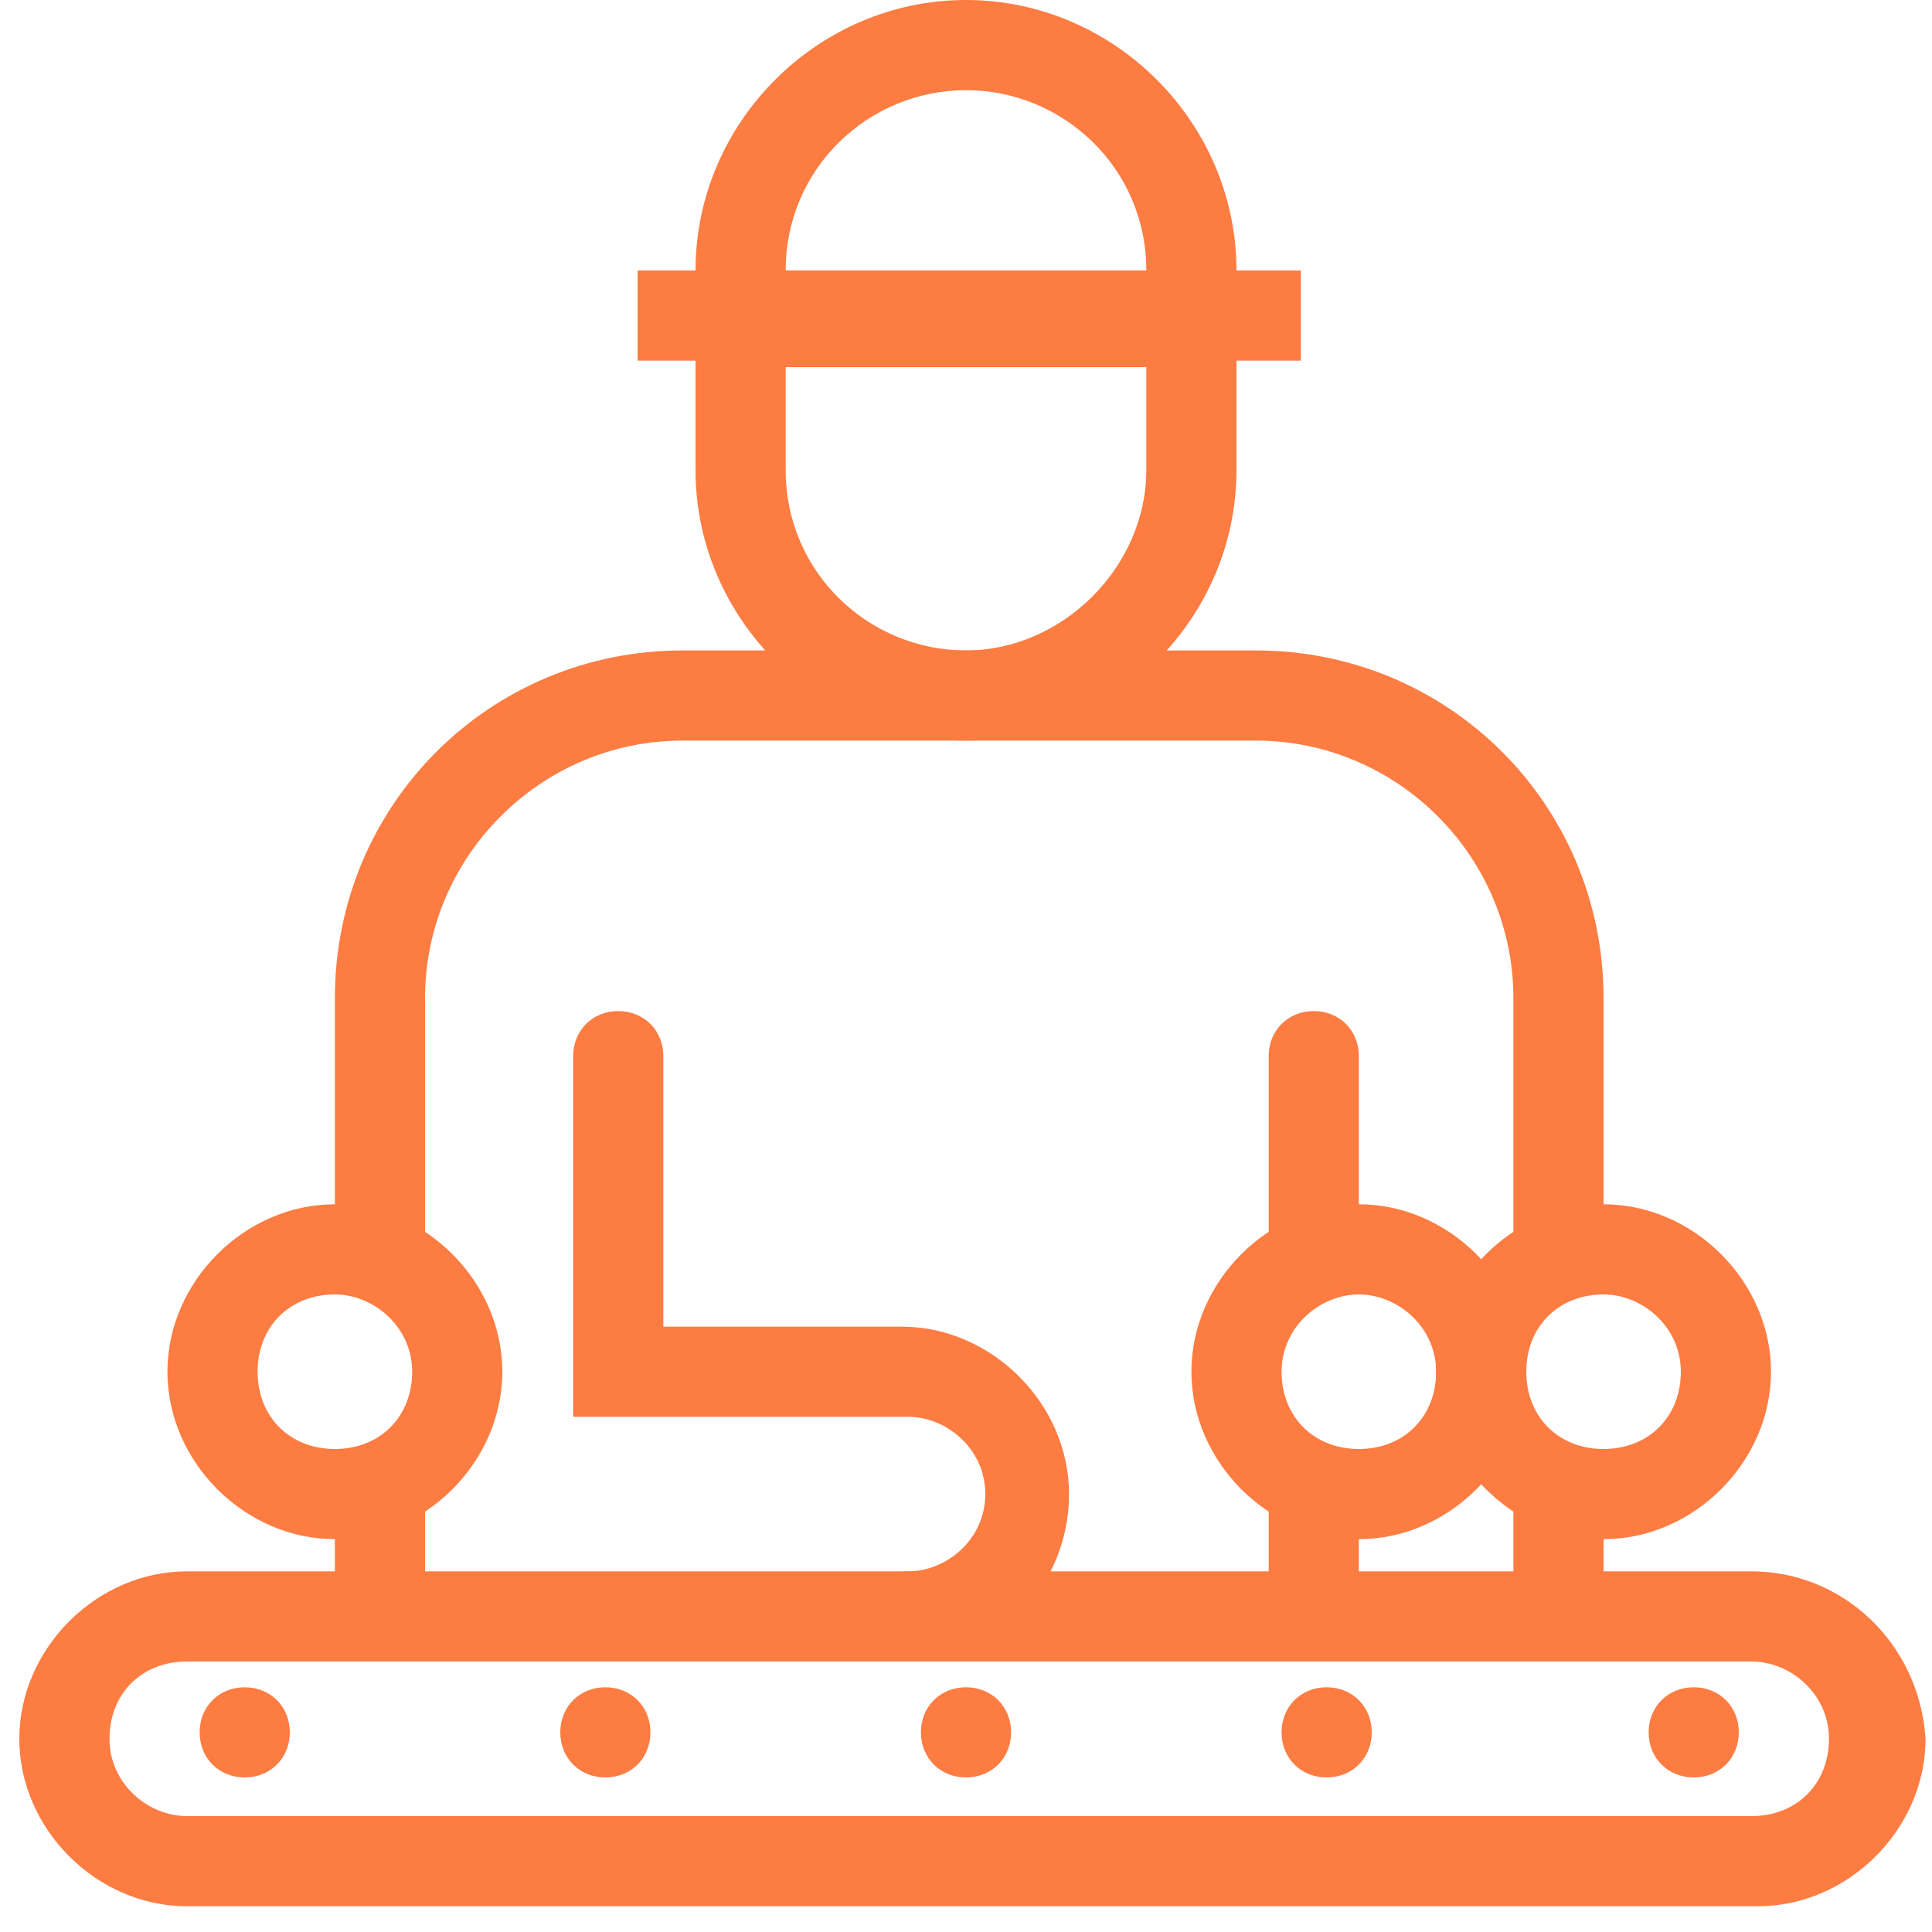
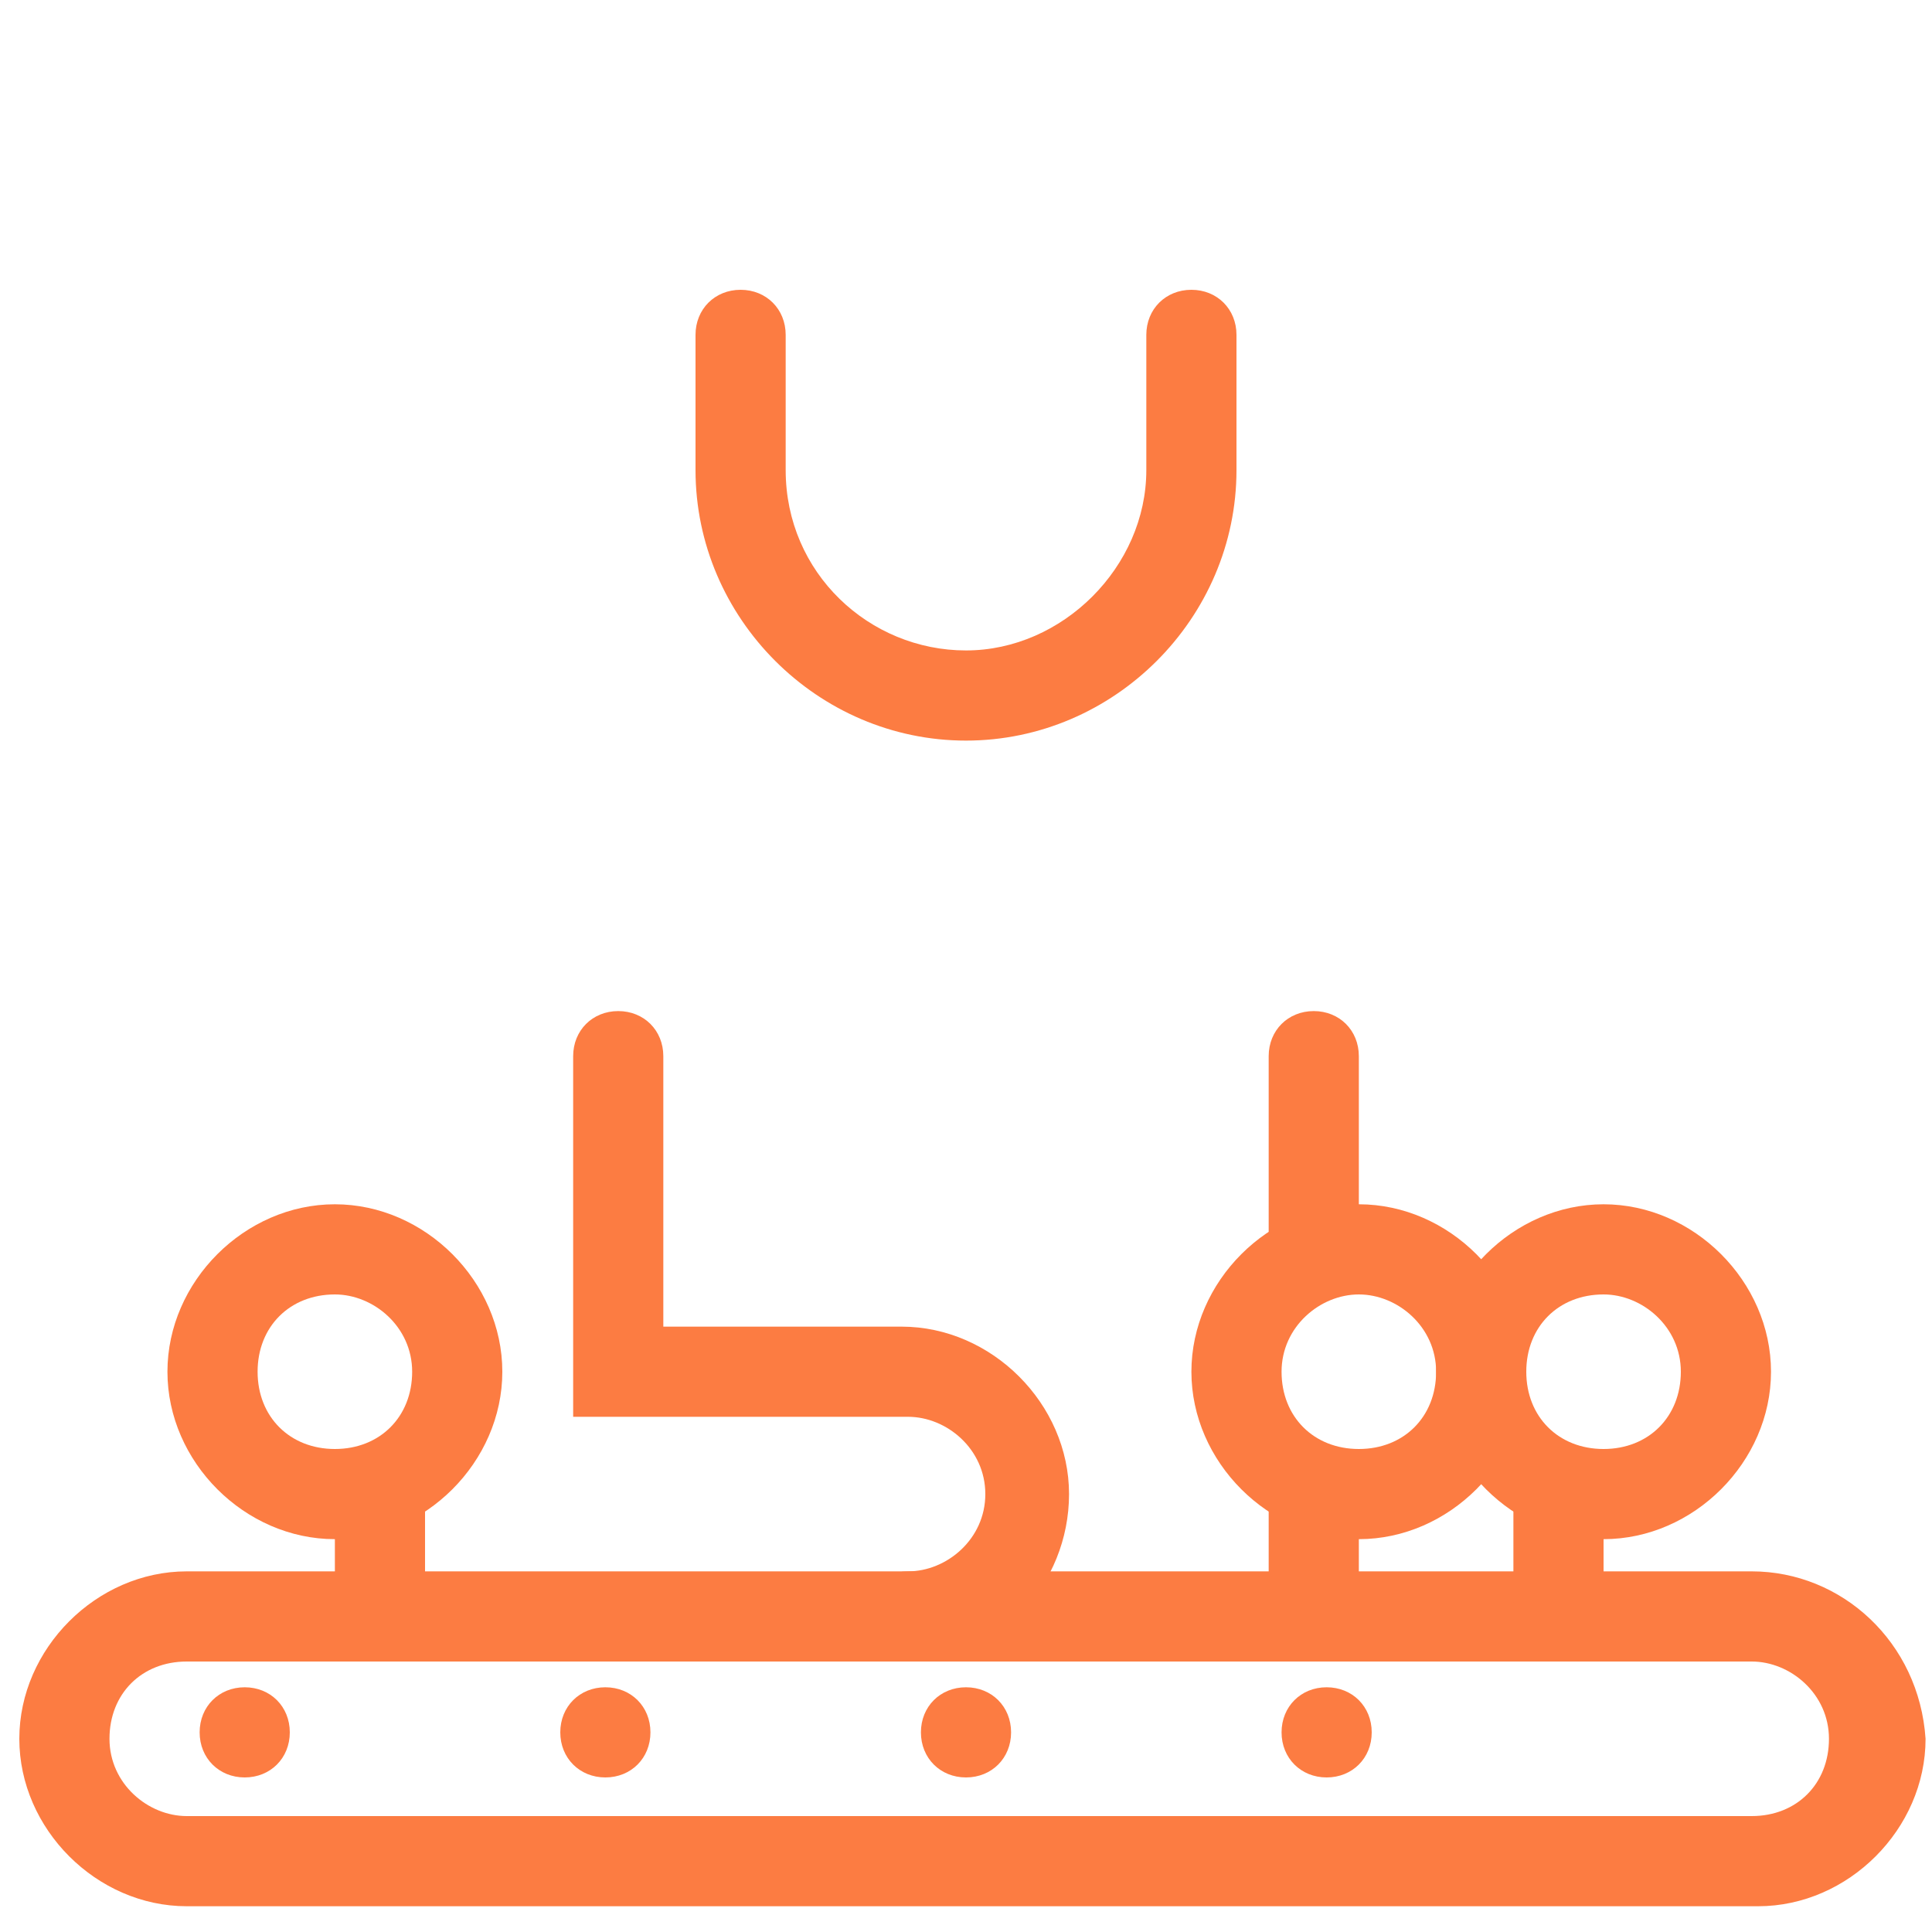
<svg xmlns="http://www.w3.org/2000/svg" width="30" height="30" viewBox="0 0 30 30" fill="none">
-   <path d="M24.2 19.9C23.8 19.9 23.5 19.6 23.5 19.2V15.5C23.5 13.3 21.7 11.5 19.5 11.5H10.6C8.4 11.5 6.6 13.3 6.6 15.5V19.2C6.6 19.6 6.3 19.9 5.9 19.9C5.5 19.9 5.2 19.6 5.2 19.2V15.5C5.2 12.5 7.6 10.1 10.6 10.1H19.5C22.5 10.1 24.9 12.5 24.9 15.5V19.2C24.9 19.6 24.5 19.9 24.2 19.9Z" fill="#FC7C42" />
  <path d="M27.2 25.8C27.8 25.8 28.4 26.3 28.4 27C28.4 27.7 27.9 28.2 27.2 28.2H2.9C2.3 28.2 1.7 27.7 1.7 27C1.7 26.3 2.2 25.8 2.9 25.8H27.2ZM27.2 24.4H2.9C1.5 24.4 0.3 25.6 0.3 27C0.3 28.4 1.5 29.6 2.9 29.6H27.3C28.7 29.6 29.9 28.4 29.9 27C29.8 25.5 28.6 24.4 27.2 24.4Z" fill="#FC7C42" />
  <path d="M15 11.5C12.7 11.5 10.8 9.6 10.8 7.3V5.2C10.8 4.8 11.1 4.5 11.5 4.5C11.9 4.5 12.2 4.8 12.2 5.2V7.3C12.2 8.9 13.5 10.1 15 10.1C16.5 10.1 17.8 8.8 17.8 7.3V5.2C17.8 4.8 18.1 4.5 18.5 4.5C18.9 4.5 19.2 4.8 19.2 5.2V7.3C19.2 9.6 17.3 11.5 15 11.5Z" fill="#FC7C42" />
-   <path d="M15 1.4C16.5 1.4 17.8 2.6 17.8 4.2H12.2C12.2 2.6 13.5 1.4 15 1.4ZM15 0C12.7 0 10.8 1.9 10.8 4.2V5.7H19.2V4.2C19.2 1.9 17.3 0 15 0Z" fill="#FC7C42" />
  <path d="M9.4 26.2C9 26.2 8.7 26.5 8.7 26.9C8.7 27.3 9 27.6 9.4 27.6C9.8 27.6 10.1 27.3 10.1 26.9C10.1 26.5 9.8 26.2 9.4 26.2Z" fill="#FC7C42" />
  <path d="M15 26.2C14.6 26.2 14.3 26.5 14.3 26.9C14.3 27.3 14.6 27.6 15 27.6C15.4 27.6 15.7 27.3 15.7 26.9C15.7 26.5 15.4 26.2 15 26.2Z" fill="#FC7C42" />
  <path d="M20.6 26.2C20.2 26.2 19.9 26.5 19.9 26.9C19.9 27.3 20.2 27.6 20.6 27.6C21 27.6 21.3 27.3 21.3 26.9C21.3 26.5 21 26.2 20.6 26.2Z" fill="#FC7C42" />
-   <path d="M26.3 26.2C25.9 26.2 25.6 26.5 25.6 26.9C25.6 27.3 25.9 27.6 26.3 27.6C26.7 27.6 27 27.3 27 26.9C27 26.5 26.7 26.2 26.3 26.2Z" fill="#FC7C42" />
  <path d="M3.8 26.2C3.4 26.2 3.1 26.5 3.1 26.9C3.1 27.3 3.4 27.6 3.8 27.6C4.2 27.6 4.5 27.3 4.5 26.9C4.5 26.5 4.2 26.2 3.8 26.2Z" fill="#FC7C42" />
-   <path d="M20.2 4.2H9.9V5.6H20.2V4.2Z" fill="#FC7C42" />
  <path d="M20.4 19.9C20 19.9 19.7 19.6 19.7 19.2V16.4C19.7 16 20 15.7 20.4 15.7C20.8 15.7 21.1 16 21.1 16.4V19.2C21.1 19.6 20.8 19.9 20.4 19.9Z" fill="#FC7C42" />
  <path d="M14.1 25.8C13.7 25.8 13.4 25.5 13.4 25.1C13.4 24.7 13.7 24.4 14.1 24.4C14.7 24.4 15.3 23.9 15.3 23.2C15.3 22.5 14.7 22 14.1 22H8.9V16.4C8.9 16 9.2 15.7 9.6 15.7C10 15.7 10.3 16 10.3 16.4V20.6H14C15.4 20.6 16.6 21.8 16.6 23.2C16.6 24.6 15.5 25.8 14.1 25.8Z" fill="#FC7C42" />
  <path d="M5.9 25.5C5.5 25.5 5.2 25.2 5.2 24.8V23.4C5.2 23 5.5 22.7 5.9 22.7C6.3 22.7 6.6 23 6.6 23.4V24.8C6.6 25.2 6.3 25.5 5.9 25.5Z" fill="#FC7C42" />
  <path d="M20.4 25.5C20 25.5 19.7 25.2 19.7 24.8V23.4C19.7 23 20 22.7 20.4 22.7C20.8 22.7 21.1 23 21.1 23.4V24.8C21.1 25.2 20.8 25.5 20.4 25.5Z" fill="#FC7C42" />
  <path d="M24.2 25.5C23.8 25.5 23.5 25.2 23.5 24.8V23.4C23.5 23 23.8 22.7 24.2 22.7C24.6 22.7 24.9 23 24.9 23.4V24.8C24.9 25.2 24.5 25.5 24.2 25.5Z" fill="#FC7C42" />
  <path d="M21.1 20.1C21.7 20.1 22.3 20.6 22.3 21.3C22.3 22 21.8 22.5 21.1 22.5C20.4 22.5 19.9 22 19.9 21.3C19.9 20.6 20.5 20.1 21.1 20.1ZM21.1 18.7C19.7 18.7 18.5 19.9 18.5 21.3C18.5 22.7 19.7 23.9 21.1 23.9C22.5 23.9 23.7 22.7 23.7 21.3C23.7 19.9 22.5 18.7 21.1 18.7Z" fill="#FC7C42" />
  <path d="M24.9 20.1C25.5 20.1 26.1 20.6 26.1 21.3C26.1 22 25.6 22.5 24.9 22.5C24.2 22.5 23.7 22 23.7 21.3C23.7 20.6 24.2 20.1 24.9 20.1ZM24.9 18.7C23.5 18.7 22.3 19.9 22.3 21.3C22.3 22.7 23.5 23.9 24.9 23.9C26.3 23.9 27.5 22.7 27.5 21.3C27.5 19.9 26.3 18.7 24.9 18.7Z" fill="#FC7C42" />
  <path d="M5.2 20.1C5.8 20.1 6.4 20.6 6.4 21.3C6.4 22 5.9 22.5 5.2 22.5C4.5 22.5 4 22 4 21.3C4 20.6 4.5 20.1 5.2 20.1ZM5.2 18.7C3.8 18.7 2.6 19.9 2.6 21.3C2.6 22.7 3.8 23.9 5.2 23.9C6.6 23.9 7.8 22.7 7.8 21.3C7.8 19.9 6.6 18.7 5.2 18.7Z" fill="#FC7C42" />
</svg>